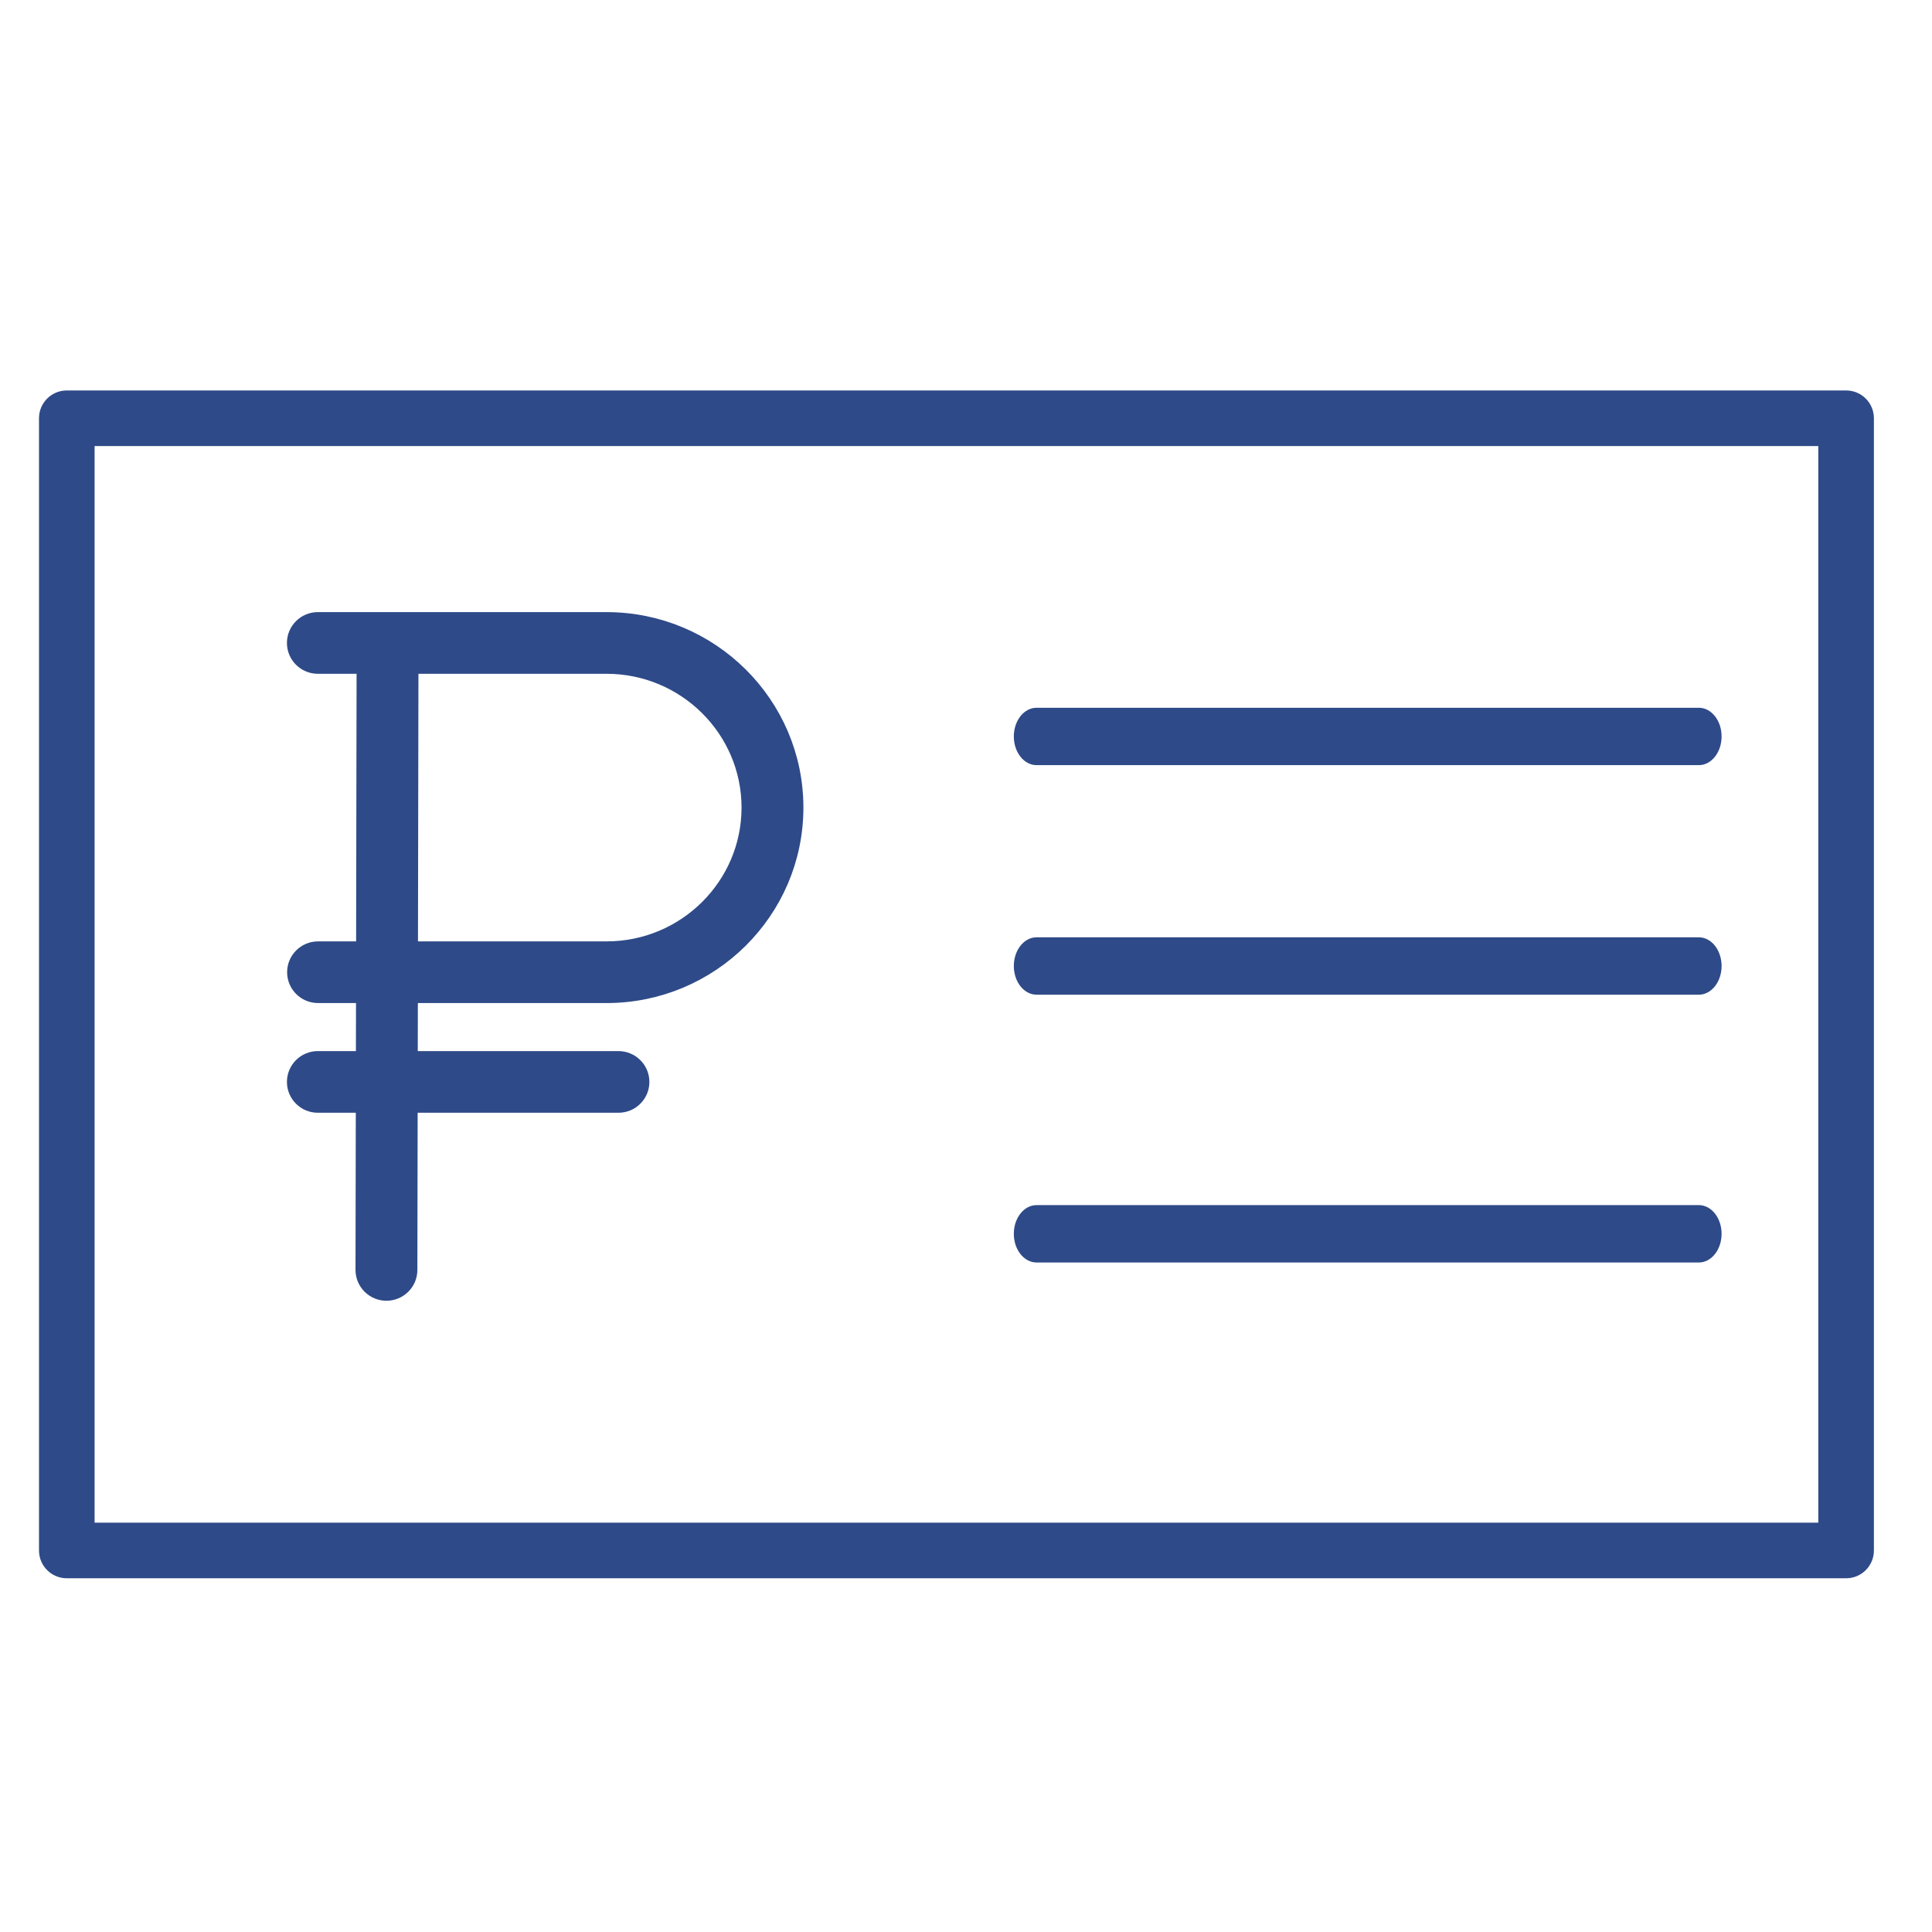
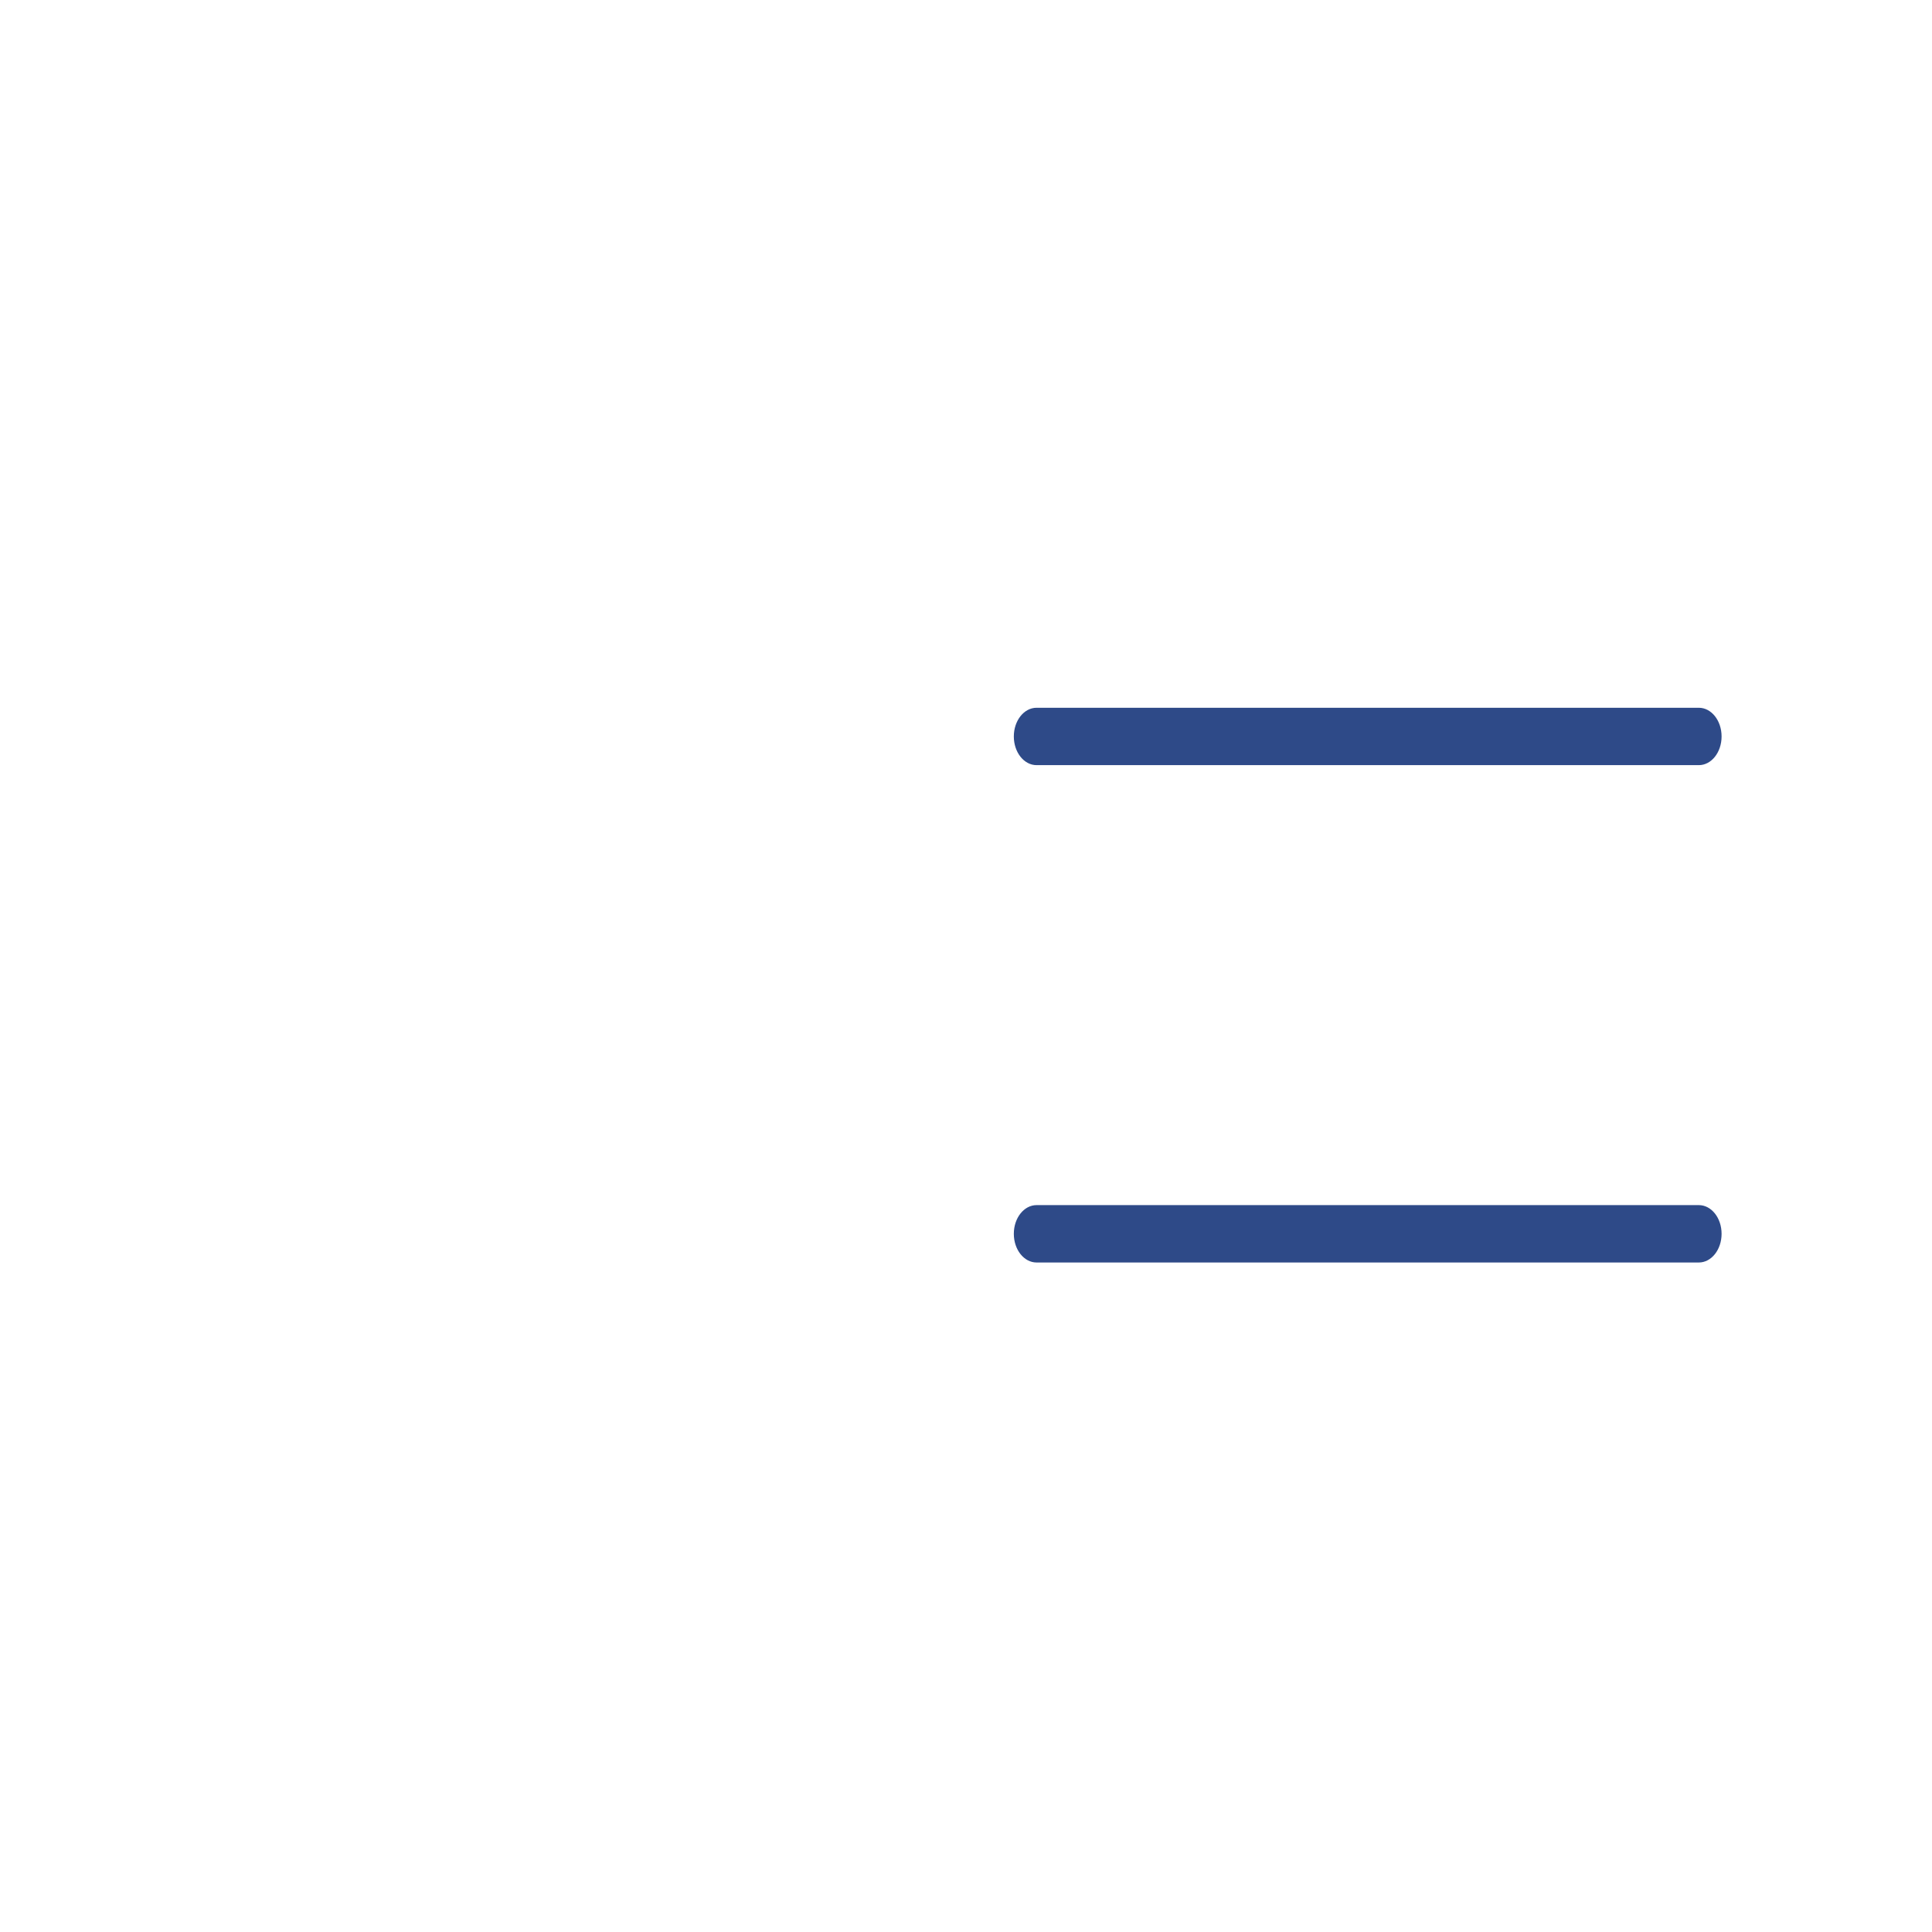
<svg xmlns="http://www.w3.org/2000/svg" width="101" height="101" viewBox="0 0 101 101" fill="none">
-   <path d="M96.51 20.412H3.492C2.689 20.412 2.039 21.062 2.039 21.865V81.055C2.039 81.858 2.689 82.508 3.492 82.508H96.51C97.313 82.508 97.963 81.858 97.963 81.055V21.865C97.963 21.062 97.312 20.412 96.51 20.412ZM95.057 79.602H4.945V23.318H95.056V79.602H95.057Z" fill="#2E4A88" />
  <path d="M54.19 40H88.81C89.468 40 90 39.329 90 38.5C90 37.671 89.468 37 88.81 37H54.19C53.532 37 53 37.671 53 38.5C53 39.329 53.532 40 54.19 40Z" fill="#2E4A88" />
-   <path d="M54.19 52H88.81C89.468 52 90 51.329 90 50.5C90 49.671 89.468 49 88.81 49H54.19C53.532 49 53 49.671 53 50.5C53 51.328 53.532 52 54.19 52Z" fill="#2E4A88" />
  <path d="M54.19 66H88.81C89.468 66 90 65.329 90 64.5C90 63.671 89.468 63 88.81 63H54.19C53.532 63 53 63.671 53 64.5C53 65.329 53.532 66 54.19 66Z" fill="#2E4A88" />
-   <path d="M16.617 57.672H19.101L19.085 66.386L19.085 66.386C19.085 67.004 19.587 67.499 20.2 67.5H20.201H20.201H20.201H20.202H20.202H20.202H20.202H20.202H20.202H20.202H20.202H20.202H20.202H20.202H20.202H20.202H20.202H20.202H20.202H20.202H20.202H20.202H20.202H20.202H20.202H20.202H20.202H20.202H20.202C20.814 67.5 21.318 67.007 21.319 66.39C21.319 66.39 21.319 66.39 21.319 66.39L21.335 57.672H32.331C32.944 57.672 33.448 57.178 33.448 56.56C33.448 55.943 32.944 55.448 32.331 55.448H21.339L21.346 51.937H31.711C37.105 51.937 41.5 47.582 41.5 42.219C41.5 36.856 37.105 32.5 31.711 32.5H16.617C16.004 32.5 15.5 32.994 15.5 33.612C15.5 34.23 16.004 34.724 16.617 34.724H19.142L19.116 49.713H16.627C16.014 49.713 15.51 50.208 15.51 50.825C15.51 51.443 16.014 51.937 16.627 51.937H19.112L19.105 55.448H16.617C16.003 55.448 15.5 55.943 15.5 56.56C15.5 57.178 16.003 57.672 16.617 57.672ZM21.35 49.713L21.376 34.724H31.711C35.88 34.724 39.266 38.091 39.266 42.219C39.266 46.347 35.88 49.713 31.711 49.713H21.35Z" fill="#2E4A88" stroke="#2E4A88" />
</svg>